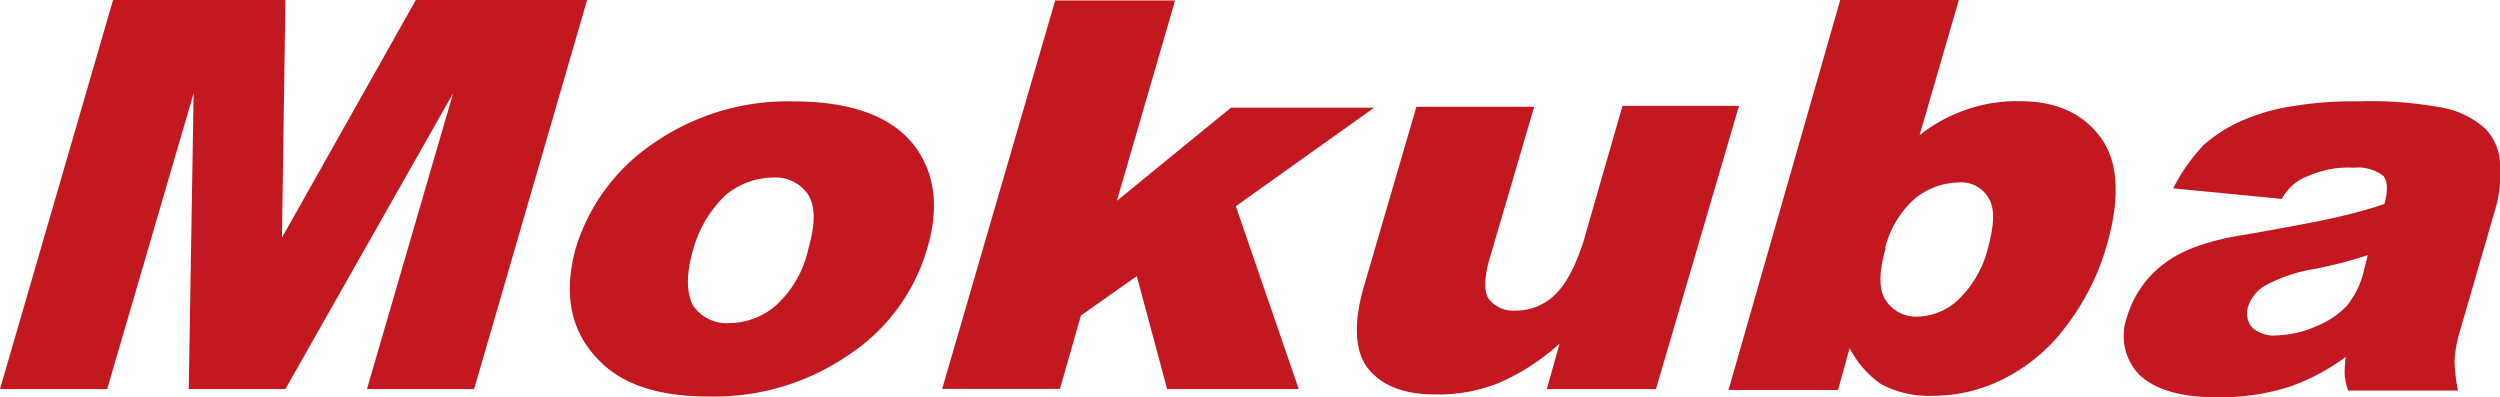
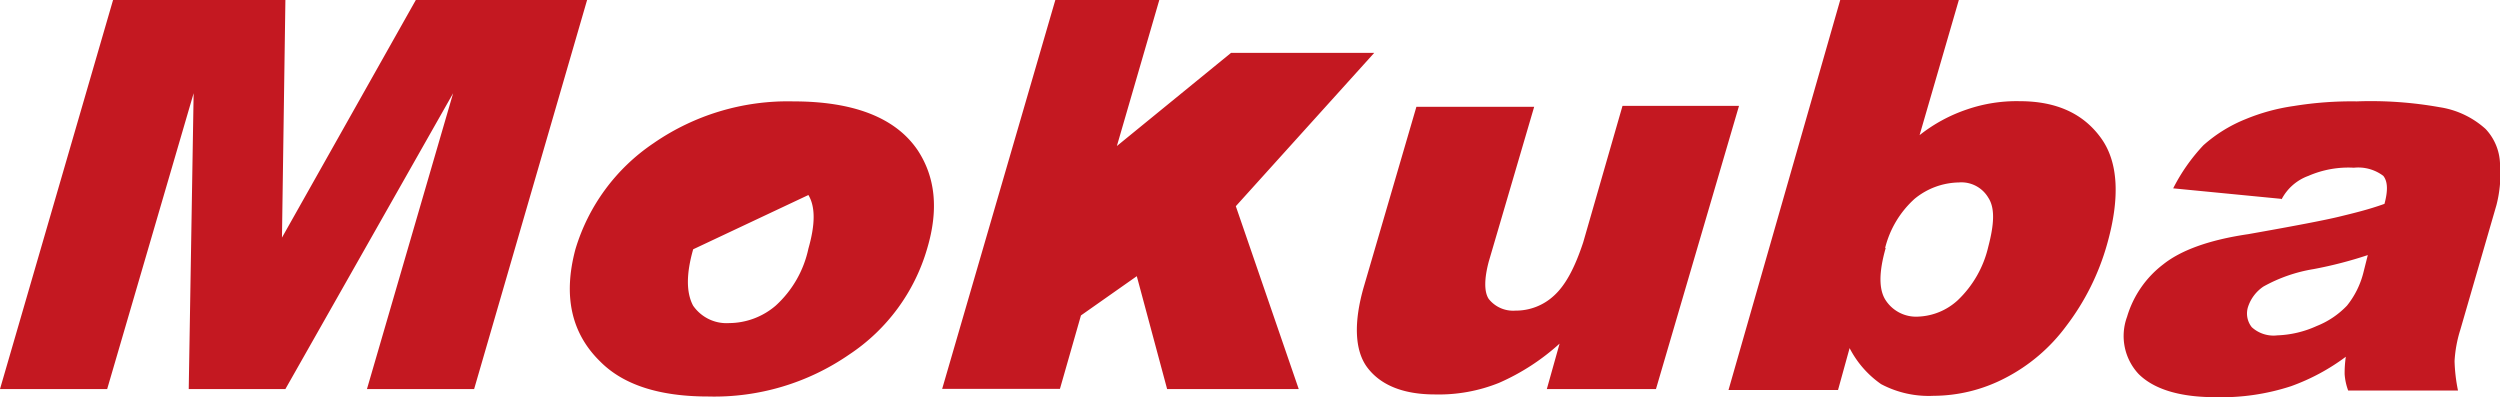
<svg xmlns="http://www.w3.org/2000/svg" id="Layer_1" data-name="Layer 1" viewBox="0 0 254.73 40.47">
  <defs>
    <style>.cls-1{fill:#c41821;}</style>
  </defs>
  <title>logo_mokuba</title>
-   <path class="cls-1" d="M12.79,19.86H30.35L30,44.07,43.64,19.86H61.09L49.58,59.5H38.66l8.78-30.14L30.35,59.5H20.5L21,29.36,12.19,59.5H1.27L12.79,19.86M59.9,45.26a19.89,19.89,0,0,1,7.95-10.8,24.05,24.05,0,0,1,14.24-4.27c6.17,0,10.45,1.66,12.7,5,1.78,2.73,2.14,6,.95,10a19.43,19.43,0,0,1-7.95,10.8,24.17,24.17,0,0,1-14.36,4.27q-7.47,0-11-3.56Q58,52.38,59.9,45.26m12,0Q70.83,49,71.89,51a4.14,4.14,0,0,0,3.68,1.78A7.35,7.35,0,0,0,80.31,51a10.91,10.91,0,0,0,3.33-5.81c.71-2.49.71-4.27,0-5.46a4,4,0,0,0-3.56-1.78,7.69,7.69,0,0,0-4.87,1.78,12.11,12.11,0,0,0-3.32,5.58m36.91-25.4H121l-5.93,20.41,11.63-9.49h14.59L127.19,40.87,133.6,59.5H120.19L117.1,48l-5.69,4-2.14,7.48h-12L108.8,19.86M170,59.5H158.88l1.3-4.63a22.74,22.74,0,0,1-6.17,4,16.42,16.42,0,0,1-6.53,1.18c-3.32,0-5.57-1-6.88-2.73s-1.42-4.63-.35-8.3l5.34-18.28h12l-4.63,15.78c-.47,1.78-.47,3.09,0,3.8a3.17,3.17,0,0,0,2.73,1.19A5.7,5.7,0,0,0,159.59,50c1.19-1.07,2.14-2.85,3-5.46l4-13.89h11.87L170,59.5m18.75-39.64h12.11l-4,13.77A16.08,16.08,0,0,1,201.72,31a15.57,15.57,0,0,1,5.34-.83c3.8,0,6.53,1.3,8.31,3.79s1.9,6.18.59,10.8a24.76,24.76,0,0,1-4.15,8.31,17.94,17.94,0,0,1-6.29,5.34,15.89,15.89,0,0,1-7.24,1.78A10.35,10.35,0,0,1,192.94,59a10.08,10.08,0,0,1-3.21-3.67l-1.18,4.27H177.39l11.39-39.76m4.63,25.28q-1.07,3.73,0,5.34a3.7,3.7,0,0,0,3.33,1.66,6.3,6.3,0,0,0,4-1.66A10.91,10.91,0,0,0,203.86,45c.59-2.25.71-3.92,0-5a3.18,3.18,0,0,0-3-1.55,7.29,7.29,0,0,0-4.51,1.67,10,10,0,0,0-3,5m40.35-5-11-1.07a18.73,18.73,0,0,1,3.08-4.39A14.68,14.68,0,0,1,230.08,32,20.27,20.27,0,0,1,235,30.66a36.61,36.61,0,0,1,6.41-.47,39.83,39.83,0,0,1,8.42.59A9,9,0,0,1,254.53,33,5.42,5.42,0,0,1,256,36.48a12.9,12.9,0,0,1-.36,4.27l-3.68,12.7a13,13,0,0,0-.59,3.2,17.07,17.07,0,0,0,.35,3H240.53a5.92,5.92,0,0,1-.36-1.66,11.57,11.57,0,0,1,.12-1.78,21.43,21.43,0,0,1-5.58,3A22.85,22.85,0,0,1,227,60.33c-3.68,0-6.29-.83-7.83-2.37A5.67,5.67,0,0,1,218,52.14a10.44,10.44,0,0,1,3.68-5.34c1.78-1.42,4.63-2.49,8.66-3.08,4.75-.84,7.83-1.43,9.26-1.78s3-.72,4.63-1.31c.35-1.31.35-2.26-.12-2.85a4.24,4.24,0,0,0-3-.83,10.15,10.15,0,0,0-4.63.83,5,5,0,0,0-2.73,2.38m8.78,5.69A42.07,42.07,0,0,1,237,47.28a15.64,15.64,0,0,0-5.11,1.78,4,4,0,0,0-1.54,2,2.23,2.23,0,0,0,.36,2.14,3.29,3.29,0,0,0,2.61.83,10.53,10.53,0,0,0,4-.95A8.67,8.67,0,0,0,240.41,51a8.78,8.78,0,0,0,1.66-3.32Z" transform="translate(-1.27 -19.86)" />
+   <path class="cls-1" d="M12.79,19.86H30.35L30,44.07,43.64,19.86H61.09L49.58,59.5H38.66l8.78-30.14L30.35,59.5H20.5L21,29.36,12.19,59.5H1.27L12.79,19.86M59.9,45.26a19.89,19.89,0,0,1,7.95-10.8,24.05,24.05,0,0,1,14.24-4.27c6.17,0,10.45,1.66,12.7,5,1.78,2.73,2.14,6,.95,10a19.43,19.43,0,0,1-7.95,10.8,24.17,24.17,0,0,1-14.36,4.27q-7.47,0-11-3.56Q58,52.38,59.9,45.26m12,0Q70.83,49,71.89,51a4.14,4.14,0,0,0,3.68,1.78A7.35,7.35,0,0,0,80.31,51a10.91,10.91,0,0,0,3.33-5.81c.71-2.49.71-4.27,0-5.46m36.91-25.4H121l-5.93,20.41,11.63-9.49h14.59L127.19,40.87,133.6,59.5H120.19L117.1,48l-5.69,4-2.14,7.48h-12L108.8,19.86M170,59.5H158.88l1.3-4.63a22.74,22.74,0,0,1-6.17,4,16.42,16.42,0,0,1-6.53,1.18c-3.32,0-5.57-1-6.88-2.73s-1.42-4.63-.35-8.3l5.34-18.28h12l-4.63,15.78c-.47,1.78-.47,3.09,0,3.8a3.17,3.17,0,0,0,2.73,1.19A5.7,5.7,0,0,0,159.59,50c1.19-1.07,2.14-2.85,3-5.46l4-13.89h11.87L170,59.5m18.75-39.64h12.11l-4,13.77A16.08,16.08,0,0,1,201.72,31a15.57,15.57,0,0,1,5.34-.83c3.8,0,6.53,1.3,8.31,3.79s1.9,6.18.59,10.8a24.76,24.76,0,0,1-4.15,8.31,17.94,17.94,0,0,1-6.29,5.34,15.89,15.89,0,0,1-7.24,1.78A10.35,10.35,0,0,1,192.94,59a10.08,10.08,0,0,1-3.21-3.67l-1.18,4.27H177.39l11.39-39.76m4.63,25.28q-1.07,3.73,0,5.34a3.7,3.7,0,0,0,3.33,1.66,6.3,6.3,0,0,0,4-1.66A10.91,10.91,0,0,0,203.86,45c.59-2.25.71-3.92,0-5a3.18,3.18,0,0,0-3-1.55,7.29,7.29,0,0,0-4.51,1.67,10,10,0,0,0-3,5m40.35-5-11-1.07a18.73,18.73,0,0,1,3.08-4.39A14.68,14.68,0,0,1,230.08,32,20.27,20.27,0,0,1,235,30.66a36.61,36.61,0,0,1,6.41-.47,39.83,39.83,0,0,1,8.42.59A9,9,0,0,1,254.53,33,5.42,5.42,0,0,1,256,36.48a12.9,12.9,0,0,1-.36,4.27l-3.68,12.7a13,13,0,0,0-.59,3.2,17.07,17.07,0,0,0,.35,3H240.53a5.92,5.92,0,0,1-.36-1.66,11.57,11.57,0,0,1,.12-1.78,21.43,21.43,0,0,1-5.58,3A22.85,22.85,0,0,1,227,60.33c-3.68,0-6.29-.83-7.83-2.37A5.67,5.67,0,0,1,218,52.14a10.44,10.44,0,0,1,3.68-5.34c1.78-1.42,4.63-2.49,8.66-3.08,4.75-.84,7.83-1.43,9.26-1.78s3-.72,4.63-1.31c.35-1.31.35-2.26-.12-2.85a4.24,4.24,0,0,0-3-.83,10.15,10.15,0,0,0-4.63.83,5,5,0,0,0-2.73,2.38m8.78,5.69A42.07,42.07,0,0,1,237,47.28a15.64,15.64,0,0,0-5.11,1.78,4,4,0,0,0-1.54,2,2.23,2.23,0,0,0,.36,2.14,3.29,3.29,0,0,0,2.61.83,10.53,10.53,0,0,0,4-.95A8.67,8.67,0,0,0,240.41,51a8.78,8.78,0,0,0,1.66-3.32Z" transform="translate(-1.27 -19.86)" />
</svg>